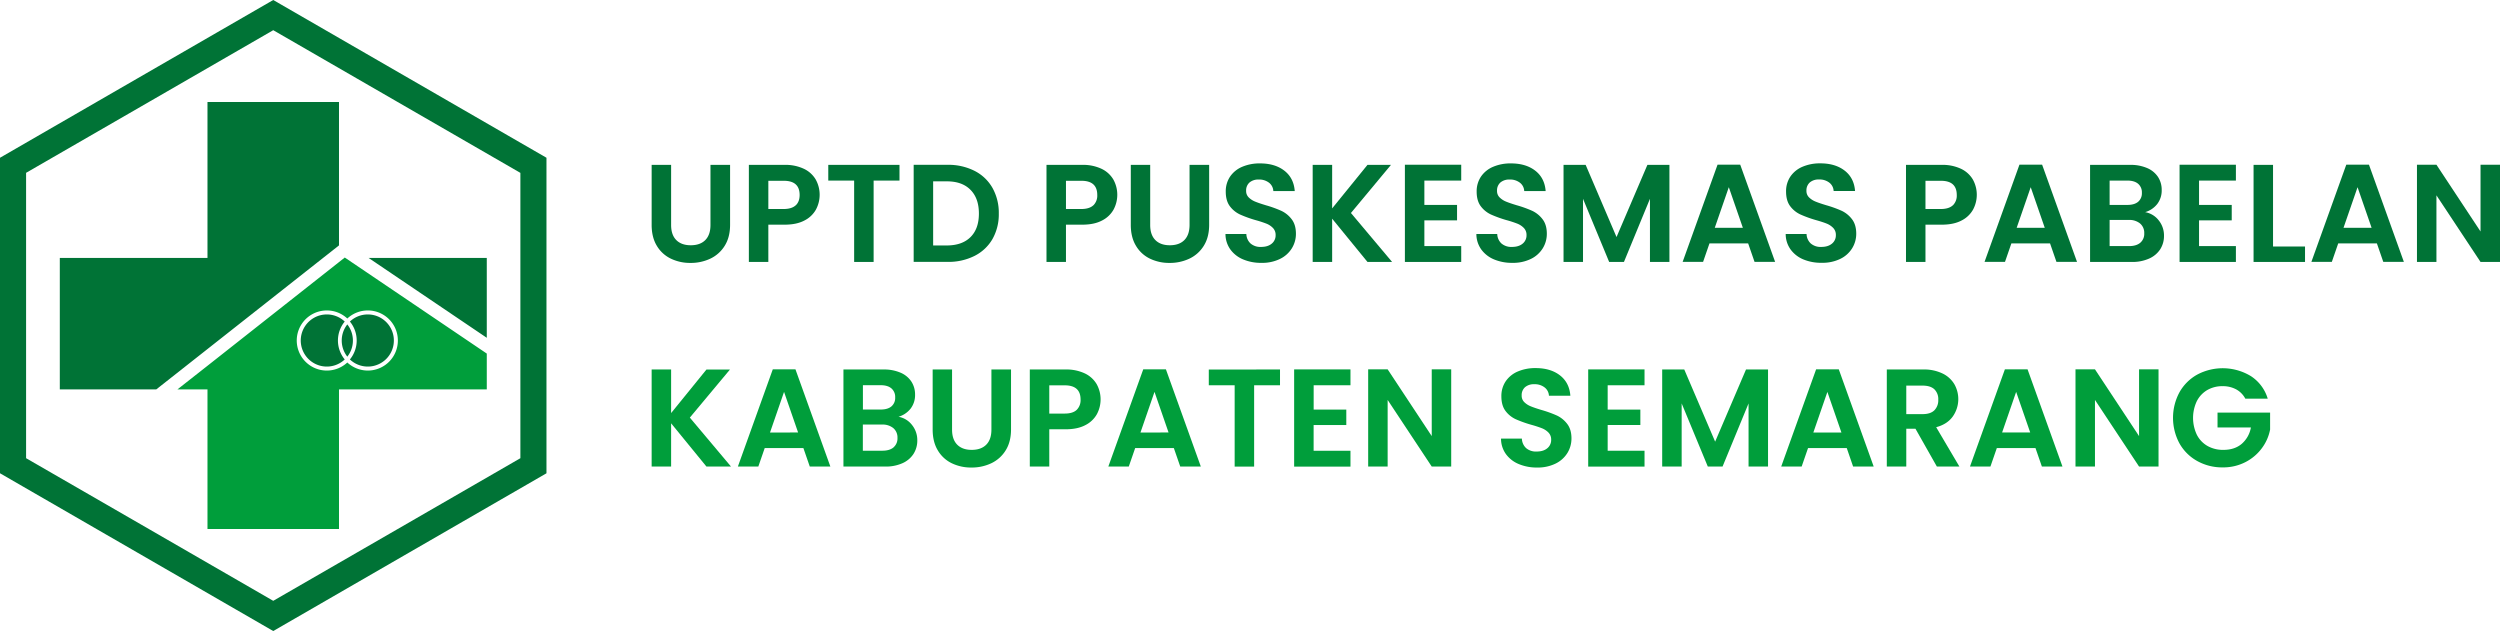
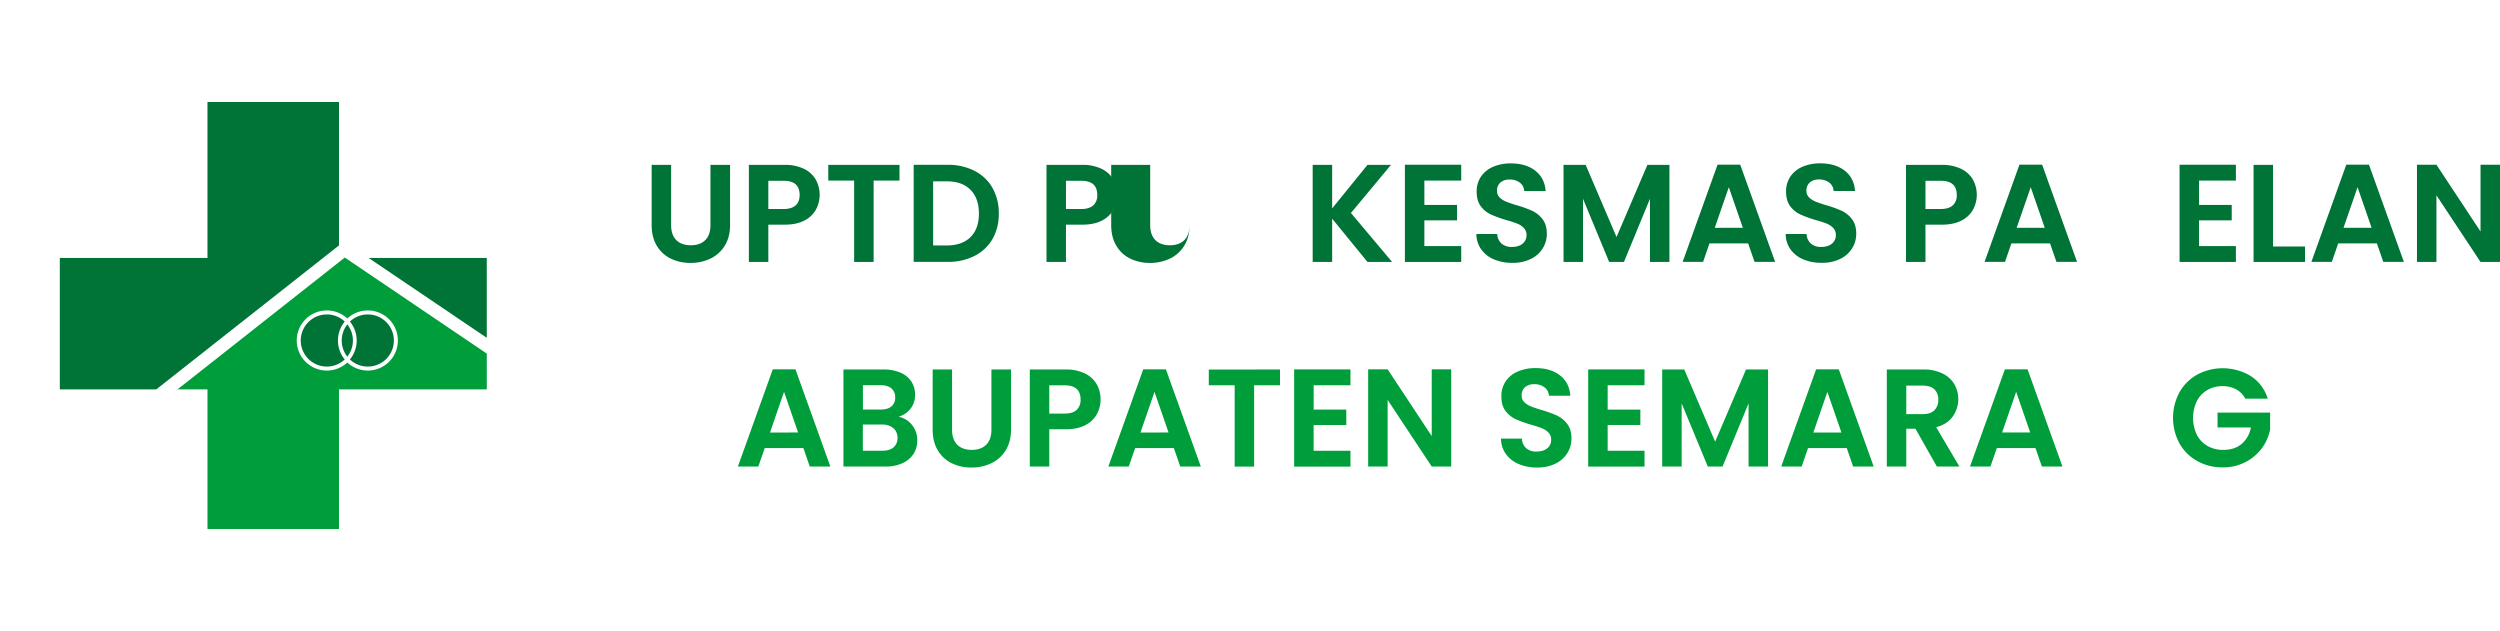
<svg xmlns="http://www.w3.org/2000/svg" viewBox="0 0 1797.52 453.71">
  <defs>
    <style>.cls-1,.cls-4{fill:#007336;}.cls-1,.cls-2{fill-rule:evenodd;}.cls-2,.cls-3{fill:#009e3b;}</style>
  </defs>
  <title>Asset 2</title>
  <g id="Layer_2" data-name="Layer 2">
    <g id="Layer_1-2" data-name="Layer 1">
-       <path class="cls-1" d="M294.69,56.71,196.46,0,98.23,56.71,0,113.43V340.28L98.23,397l98.23,56.72L294.69,397l98.23-56.71V113.43Zm79.47,170.14v102.6l-88.85,51.29L196.46,432l-88.85-51.3L18.76,329.45V124.26L107.61,73l88.85-51.29L285.31,73l88.85,51.3Z" />
      <path class="cls-2" d="M350,254.22V280H243.74V380.36H149.18V280H127.55L149.18,263h0l94.56-74.55v0l4.16-3.28L350,254.22Zm-115-31a21.61,21.61,0,1,0,14.72,37.41,21.61,21.61,0,1,0,0-31.61A21.48,21.48,0,0,0,235,223.22Z" />
      <path class="cls-1" d="M149.18,73.35h94.56V176.44l-11.42,9h0L156,245.59l-6.85,5.4-36.81,29H43V185.44H149.18V73.35ZM350,185.44v57.44L265,185.44Zm-100.28,71a18.77,18.77,0,0,1,0-23.19,18.73,18.73,0,0,1,0,23.19ZM235,226.09a18.74,18.74,0,1,0,12.86,32.36,21.46,21.46,0,0,1,0-27.25A18.65,18.65,0,0,0,235,226.09Zm29.44,0a18.67,18.67,0,0,0-12.86,5.11,21.46,21.46,0,0,1,0,27.25,18.74,18.74,0,1,0,12.86-32.36Z" />
-       <path class="cls-3" d="M507.94,335.46l-25.4-31.1v31.1h-14v-69.8h14V297l25.4-31.3h16.9L496,300.26l29.6,35.2Z" />
      <path class="cls-3" d="M577.64,322.16h-27.8l-4.6,13.3h-14.7l25.1-69.9h16.3l25.1,69.9h-14.8Zm-3.8-11.2-10.1-29.2L553.64,311Z" />
      <path class="cls-3" d="M655.74,305.56a17.26,17.26,0,0,1,3.8,11,17.73,17.73,0,0,1-2.75,9.85,18.29,18.29,0,0,1-7.95,6.65,29.15,29.15,0,0,1-12.3,2.4h-30.1v-69.8h28.8a30,30,0,0,1,12.25,2.3,17.54,17.54,0,0,1,7.8,6.4,16.84,16.84,0,0,1,2.65,9.3,15.93,15.93,0,0,1-3.25,10.2,17.34,17.34,0,0,1-8.65,5.8A15.72,15.72,0,0,1,655.74,305.56Zm-35.3-11.1h12.8q5,0,7.7-2.25a7.92,7.92,0,0,0,2.7-6.45,8.08,8.08,0,0,0-2.7-6.5q-2.7-2.29-7.7-2.3h-12.8Zm22,27.2a8.39,8.39,0,0,0,2.85-6.8,8.76,8.76,0,0,0-3-7.05,12.1,12.1,0,0,0-8.1-2.55h-13.8v18.8h14.1Q639.64,324.06,642.49,321.66Z" />
      <path class="cls-3" d="M684.54,265.66v43.2q0,7.11,3.7,10.85t10.4,3.75q6.79,0,10.5-3.75t3.7-10.85v-43.2h14.1v43.1q0,8.91-3.85,15.05a24.39,24.39,0,0,1-10.3,9.25,32.67,32.67,0,0,1-14.35,3.1,31.77,31.77,0,0,1-14.15-3.1,23.48,23.48,0,0,1-10-9.25q-3.71-6.15-3.7-15.05v-43.1Z" />
      <path class="cls-3" d="M788.69,297.76a19.5,19.5,0,0,1-8.3,7.9q-5.65,3-14.25,3h-11.7v26.8h-14v-69.8h25.7a31.15,31.15,0,0,1,13.8,2.8,19.56,19.56,0,0,1,8.55,7.7,22.59,22.59,0,0,1,.2,21.6Zm-14.55-3.05a9.78,9.78,0,0,0,2.8-7.45q0-10.2-11.4-10.2h-11.1v20.3h11.1Q771.33,297.36,774.14,294.71Z" />
      <path class="cls-3" d="M844,322.16h-27.8l-4.6,13.3h-14.7l25.1-69.9h16.3l25.1,69.9h-14.8Zm-3.8-11.2-10.1-29.2L820,311Z" />
      <path class="cls-3" d="M920.34,265.66V277H901.73v58.5h-14V277h-18.6v-11.3Z" />
      <path class="cls-3" d="M944.53,277v17.5H968v11.1h-23.5v18.5H971v11.4h-40.5v-69.9H971V277Z" />
      <path class="cls-3" d="M1043.43,335.46h-14l-31.7-47.9v47.9h-14v-69.9h14l31.7,48v-48h14Z" />
      <path class="cls-3" d="M1092,333.66a21.51,21.51,0,0,1-9.25-7.2,18.94,18.94,0,0,1-3.5-11.1h15a9.69,9.69,0,0,0,3,6.8,10.78,10.78,0,0,0,7.55,2.5q4.9,0,7.7-2.35a7.61,7.61,0,0,0,2.8-6.15,7.11,7.11,0,0,0-1.9-5.1,13.34,13.34,0,0,0-4.75-3.15,81.63,81.63,0,0,0-7.85-2.55,83.59,83.59,0,0,1-11-3.95,19.29,19.29,0,0,1-7.3-5.9q-3-3.94-3-10.55a18.85,18.85,0,0,1,3.1-10.8,19.85,19.85,0,0,1,8.7-7.05,31.7,31.7,0,0,1,12.8-2.45q10.8,0,17.55,5.25t7.45,14.65h-15.4a8,8,0,0,0-3.05-5.95,11.52,11.52,0,0,0-7.55-2.35,9.72,9.72,0,0,0-6.55,2.1,7.61,7.61,0,0,0-2.45,6.1,6.31,6.31,0,0,0,1.85,4.65,13.9,13.9,0,0,0,4.6,3c1.83.77,4.42,1.65,7.75,2.65a83.13,83.13,0,0,1,11.1,4,20,20,0,0,1,7.4,6q3.11,4,3.1,10.5a19.76,19.76,0,0,1-2.9,10.4,20.41,20.41,0,0,1-8.5,7.65,29,29,0,0,1-13.3,2.85A33.08,33.08,0,0,1,1092,333.66Z" />
      <path class="cls-3" d="M1155.93,277v17.5h23.5v11.1h-23.5v18.5h26.5v11.4h-40.5v-69.9h40.5V277Z" />
      <path class="cls-3" d="M1271.23,265.66v69.8h-14v-45.4l-18.7,45.4h-10.6l-18.8-45.4v45.4h-14v-69.8H1211l22.2,51.9,22.2-51.9Z" />
      <path class="cls-3" d="M1327.83,322.16H1300l-4.6,13.3h-14.7l25.1-69.9h16.3l25.1,69.9h-14.8ZM1324,311l-10.1-29.2-10.1,29.2Z" />
      <path class="cls-3" d="M1392.63,335.46l-15.4-27.2h-6.6v27.2h-14v-69.8h26.2a30.59,30.59,0,0,1,13.8,2.85,19.93,19.93,0,0,1,8.55,7.7,21.69,21.69,0,0,1-1.15,23.3q-4,5.55-11.9,7.65l16.7,28.3Zm-22-37.7h11.7c3.8,0,6.63-.91,8.5-2.75a10.25,10.25,0,0,0,2.8-7.65,9.79,9.79,0,0,0-2.8-7.45c-1.87-1.76-4.7-2.65-8.5-2.65h-11.7Z" />
      <path class="cls-3" d="M1463.53,322.16h-27.8l-4.6,13.3h-14.7l25.1-69.9h16.3l25.1,69.9h-14.8Zm-3.8-11.2-10.1-29.2-10.1,29.2Z" />
-       <path class="cls-3" d="M1552,335.46h-14l-31.7-47.9v47.9h-14v-69.9h14l31.7,48v-48h14Z" />
      <path class="cls-3" d="M1614.42,286.66a16.37,16.37,0,0,0-6.59-6.7,20.17,20.17,0,0,0-9.81-2.3,21.5,21.5,0,0,0-11,2.8,19.53,19.53,0,0,0-7.5,8,28.27,28.27,0,0,0,.06,24.2,19.41,19.41,0,0,0,7.64,8,22.57,22.57,0,0,0,11.41,2.8q8,0,13.09-4.25a20.18,20.18,0,0,0,6.7-11.85h-24v-10.7h37.8v12.2a32.67,32.67,0,0,1-6,13.5,33.74,33.74,0,0,1-11.84,9.95,34.86,34.86,0,0,1-16.25,3.75,36.7,36.7,0,0,1-18.25-4.55,33,33,0,0,1-12.8-12.65,38.75,38.75,0,0,1,0-36.85,33,33,0,0,1,12.8-12.7,39,39,0,0,1,38.64,1.2,29.3,29.3,0,0,1,12,16.15Z" />
      <path class="cls-4" d="M482.54,118.54v43.2q0,7.11,3.7,10.85t10.4,3.75q6.8,0,10.5-3.75t3.7-10.85v-43.2h14.1v43.1q0,8.91-3.85,15.05a24.39,24.39,0,0,1-10.3,9.25,32.64,32.64,0,0,1-14.35,3.1,31.77,31.77,0,0,1-14.15-3.1,23.6,23.6,0,0,1-10.05-9.25q-3.71-6.15-3.7-15.05v-43.1Z" />
      <path class="cls-4" d="M586.69,150.64a19.44,19.44,0,0,1-8.3,7.9q-5.65,3-14.25,3h-11.7v26.8h-14v-69.8h25.7a31.15,31.15,0,0,1,13.8,2.8,19.56,19.56,0,0,1,8.55,7.7,22.59,22.59,0,0,1,.2,21.6Zm-14.55-3c1.87-1.76,2.8-4.25,2.8-7.45q0-10.2-11.4-10.2h-11.1v20.3h11.1C567.41,150.24,570.27,149.36,572.14,147.59Z" />
      <path class="cls-4" d="M646.74,118.54v11.3h-18.6v58.5h-14v-58.5h-18.6v-11.3Z" />
      <path class="cls-4" d="M700.69,122.84a30.82,30.82,0,0,1,12.9,12.25,36.52,36.52,0,0,1,4.55,18.45,36,36,0,0,1-4.55,18.35A30.9,30.9,0,0,1,700.69,184a41.67,41.67,0,0,1-19.35,4.3h-24.4v-69.8h24.4A41.79,41.79,0,0,1,700.69,122.84Zm-2.85,47.6q6-6,6-16.9t-6-17q-6-6.15-17-6.15h-9.9v46.1h9.9Q691.83,176.44,697.84,170.44Z" />
      <path class="cls-4" d="M800.69,150.64a19.5,19.5,0,0,1-8.3,7.9q-5.65,3-14.25,3h-11.7v26.8h-14v-69.8h25.7a31.15,31.15,0,0,1,13.8,2.8,19.56,19.56,0,0,1,8.55,7.7,22.59,22.59,0,0,1,.2,21.6Zm-14.55-3a9.78,9.78,0,0,0,2.8-7.45q0-10.2-11.4-10.2h-11.1v20.3h11.1Q783.33,150.24,786.14,147.59Z" />
-       <path class="cls-4" d="M827,118.54v43.2q0,7.11,3.7,10.85t10.39,3.75q6.81,0,10.5-3.75t3.71-10.85v-43.2h14.09v43.1q0,8.91-3.84,15.05a24.39,24.39,0,0,1-10.3,9.25,32.68,32.68,0,0,1-14.36,3.1,31.75,31.75,0,0,1-14.14-3.1,23.48,23.48,0,0,1-10-9.25q-3.71-6.15-3.7-15.05v-43.1Z" />
-       <path class="cls-4" d="M893.88,186.54a21.51,21.51,0,0,1-9.25-7.2,19,19,0,0,1-3.5-11.1h15a9.69,9.69,0,0,0,3,6.8,10.8,10.8,0,0,0,7.55,2.5q4.9,0,7.7-2.35a7.61,7.61,0,0,0,2.8-6.15,7.11,7.11,0,0,0-1.9-5.1,13.34,13.34,0,0,0-4.75-3.15,81.63,81.63,0,0,0-7.85-2.55,84.12,84.12,0,0,1-11.05-4,19.37,19.37,0,0,1-7.3-5.9q-3-3.94-3-10.55a18.93,18.93,0,0,1,3.1-10.8,19.85,19.85,0,0,1,8.7-7.05,31.73,31.73,0,0,1,12.8-2.45q10.8,0,17.55,5.25t7.45,14.65h-15.4a8,8,0,0,0-3-5.95,11.52,11.52,0,0,0-7.55-2.35,9.74,9.74,0,0,0-6.55,2.1,7.61,7.61,0,0,0-2.45,6.1,6.31,6.31,0,0,0,1.85,4.65,14,14,0,0,0,4.6,3q2.76,1.15,7.75,2.65a82.11,82.11,0,0,1,11.1,4,20,20,0,0,1,7.4,6q3.11,4,3.1,10.5a19.67,19.67,0,0,1-2.9,10.4,20.41,20.41,0,0,1-8.5,7.65A29,29,0,0,1,907,189,33.12,33.12,0,0,1,893.88,186.54Z" />
+       <path class="cls-4" d="M827,118.54v43.2q0,7.11,3.7,10.85t10.39,3.75q6.81,0,10.5-3.75t3.71-10.85v-43.2v43.1q0,8.91-3.84,15.05a24.39,24.39,0,0,1-10.3,9.25,32.68,32.68,0,0,1-14.36,3.1,31.75,31.75,0,0,1-14.14-3.1,23.48,23.48,0,0,1-10-9.25q-3.71-6.15-3.7-15.05v-43.1Z" />
      <path class="cls-4" d="M983.23,188.34l-25.4-31.1v31.1h-14v-69.8h14v31.3l25.4-31.3h16.9l-28.8,34.6,29.6,35.2Z" />
      <path class="cls-4" d="M1024.13,129.84v17.5h23.5v11.1h-23.5v18.5h26.5v11.4h-40.5v-69.9h40.5v11.4Z" />
      <path class="cls-4" d="M1074.28,186.54a21.51,21.51,0,0,1-9.25-7.2,19,19,0,0,1-3.5-11.1h15a9.69,9.69,0,0,0,3,6.8,10.8,10.8,0,0,0,7.55,2.5q4.9,0,7.7-2.35a7.61,7.61,0,0,0,2.8-6.15,7.11,7.11,0,0,0-1.9-5.1,13.34,13.34,0,0,0-4.75-3.15,81.63,81.63,0,0,0-7.85-2.55,84.12,84.12,0,0,1-11.05-4,19.37,19.37,0,0,1-7.3-5.9q-3-3.94-3-10.55a18.93,18.93,0,0,1,3.1-10.8,19.85,19.85,0,0,1,8.7-7.05,31.73,31.73,0,0,1,12.8-2.45q10.8,0,17.55,5.25t7.45,14.65h-15.4a8,8,0,0,0-3-5.95,11.52,11.52,0,0,0-7.55-2.35,9.74,9.74,0,0,0-6.55,2.1,7.61,7.61,0,0,0-2.45,6.1,6.31,6.31,0,0,0,1.85,4.65,14,14,0,0,0,4.6,3q2.76,1.15,7.75,2.65a82.11,82.11,0,0,1,11.1,4,20,20,0,0,1,7.4,6q3.1,4,3.1,10.5a19.67,19.67,0,0,1-2.9,10.4,20.41,20.41,0,0,1-8.5,7.65,29,29,0,0,1-13.3,2.85A33.12,33.12,0,0,1,1074.28,186.54Z" />
      <path class="cls-4" d="M1200.33,118.54v69.8h-14v-45.4l-18.7,45.4H1157l-18.8-45.4v45.4h-14v-69.8h15.9l22.2,51.9,22.2-51.9Z" />
      <path class="cls-4" d="M1256.93,175h-27.8l-4.6,13.3h-14.7l25.1-69.9h16.3l25.1,69.9h-14.8Zm-3.8-11.2-10.1-29.2-10.1,29.2Z" />
      <path class="cls-4" d="M1296.68,186.54a21.51,21.51,0,0,1-9.25-7.2,18.94,18.94,0,0,1-3.5-11.1h15a9.69,9.69,0,0,0,3,6.8,10.78,10.78,0,0,0,7.55,2.5c3.27,0,5.83-.78,7.7-2.35A7.61,7.61,0,0,0,1320,169a7.11,7.11,0,0,0-1.9-5.1,13.43,13.43,0,0,0-4.75-3.15q-2.85-1.14-7.85-2.55a83.59,83.59,0,0,1-11-4,19.29,19.29,0,0,1-7.3-5.9q-3-3.94-3-10.55a18.85,18.85,0,0,1,3.1-10.8,19.85,19.85,0,0,1,8.7-7.05,31.7,31.7,0,0,1,12.8-2.45q10.8,0,17.55,5.25t7.45,14.65h-15.4a8,8,0,0,0-3-5.95,11.53,11.53,0,0,0-7.55-2.35,9.72,9.72,0,0,0-6.55,2.1,7.61,7.61,0,0,0-2.45,6.1,6.31,6.31,0,0,0,1.85,4.65,13.9,13.9,0,0,0,4.6,3c1.83.77,4.42,1.65,7.75,2.65a83.13,83.13,0,0,1,11.1,4,20.07,20.07,0,0,1,7.4,6q3.1,4,3.1,10.5a19.76,19.76,0,0,1-2.9,10.4,20.47,20.47,0,0,1-8.5,7.65,29,29,0,0,1-13.3,2.85A33.08,33.08,0,0,1,1296.68,186.54Z" />
      <path class="cls-4" d="M1418.68,150.64a19.5,19.5,0,0,1-8.3,7.9q-5.66,3-14.25,3h-11.7v26.8h-14v-69.8h25.7a31.15,31.15,0,0,1,13.8,2.8,19.56,19.56,0,0,1,8.55,7.7,22.59,22.59,0,0,1,.2,21.6Zm-14.55-3a9.78,9.78,0,0,0,2.8-7.45q0-10.2-11.4-10.2h-11.1v20.3h11.1Q1401.32,150.24,1404.13,147.59Z" />
      <path class="cls-4" d="M1474,175h-27.8l-4.6,13.3h-14.7l25.1-69.9h16.3l25.1,69.9h-14.8Zm-3.8-11.2-10.1-29.2-10.1,29.2Z" />
-       <path class="cls-4" d="M1552.13,158.44a17.26,17.26,0,0,1,3.8,11,17.73,17.73,0,0,1-2.75,9.85,18.34,18.34,0,0,1-8,6.65,29.15,29.15,0,0,1-12.3,2.4h-30.1v-69.8h28.8a30,30,0,0,1,12.25,2.3,17.54,17.54,0,0,1,7.8,6.4,16.84,16.84,0,0,1,2.65,9.3,15.93,15.93,0,0,1-3.25,10.2,17.34,17.34,0,0,1-8.65,5.8A15.74,15.74,0,0,1,1552.13,158.44Zm-35.3-11.1h12.8q5,0,7.7-2.25a7.92,7.92,0,0,0,2.7-6.45,8.08,8.08,0,0,0-2.7-6.5q-2.7-2.29-7.7-2.3h-12.8Zm22.05,27.2a8.39,8.39,0,0,0,2.85-6.8,8.76,8.76,0,0,0-3-7.05,12.1,12.1,0,0,0-8.1-2.55h-13.8v18.8h14.1Q1536,176.94,1538.88,174.54Z" />
      <path class="cls-4" d="M1581.13,129.84v17.5h23.5v11.1h-23.5v18.5h26.5v11.4h-40.5v-69.9h40.5v11.4Z" />
      <path class="cls-4" d="M1634.33,177.24h23v11.1h-37v-69.8h14Z" />
      <path class="cls-4" d="M1709,175h-27.8l-4.6,13.3h-14.7l25.1-69.9h16.3l25.1,69.9h-14.8Zm-3.8-11.2-10.1-29.2-10.1,29.2Z" />
      <path class="cls-4" d="M1797.52,188.34h-14l-31.7-47.9v47.9h-14v-69.9h14l31.7,48v-48h14Z" />
    </g>
  </g>
</svg>